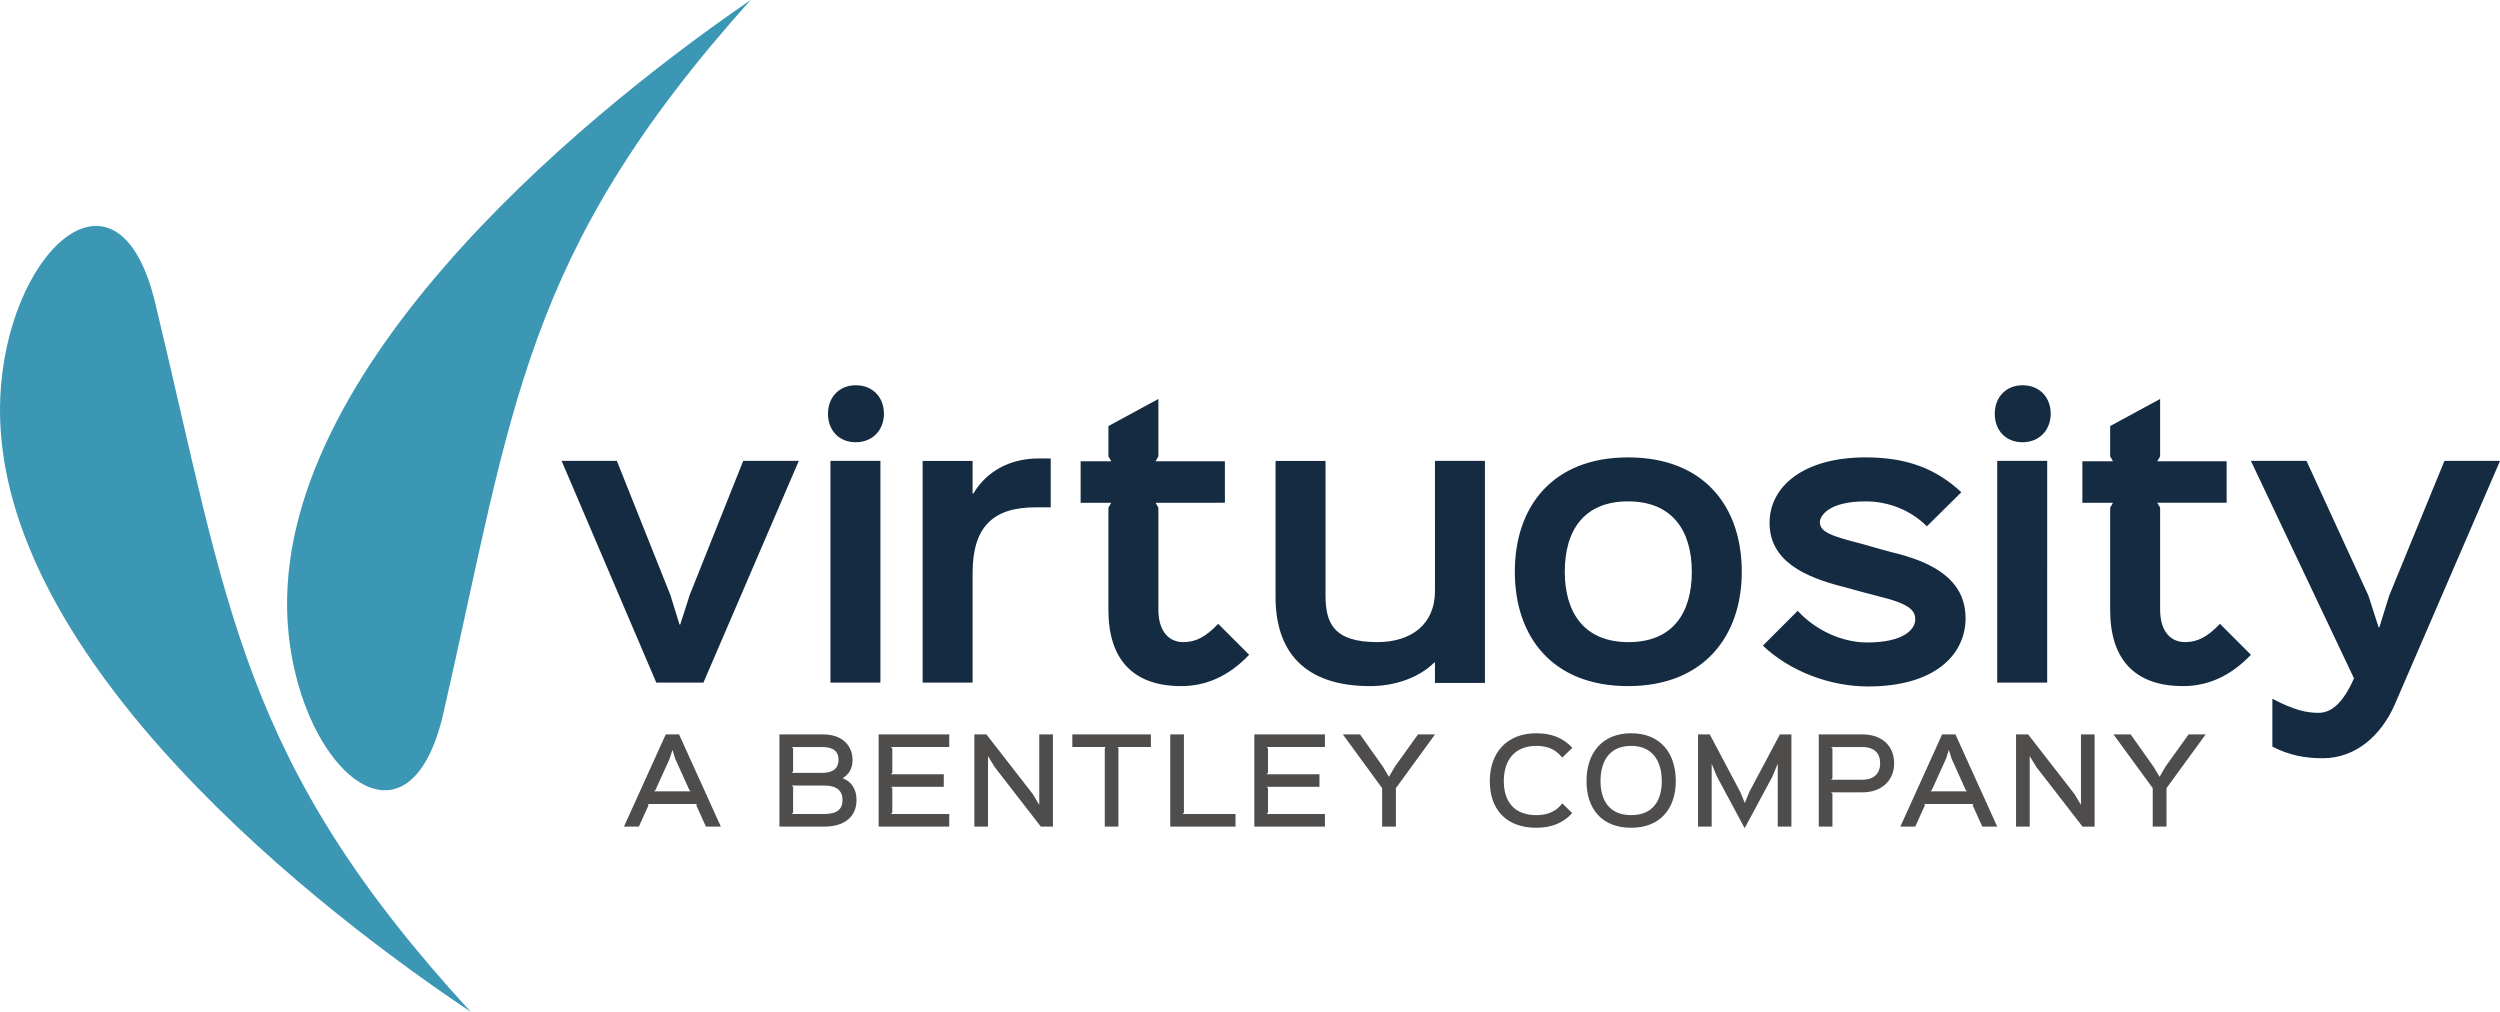
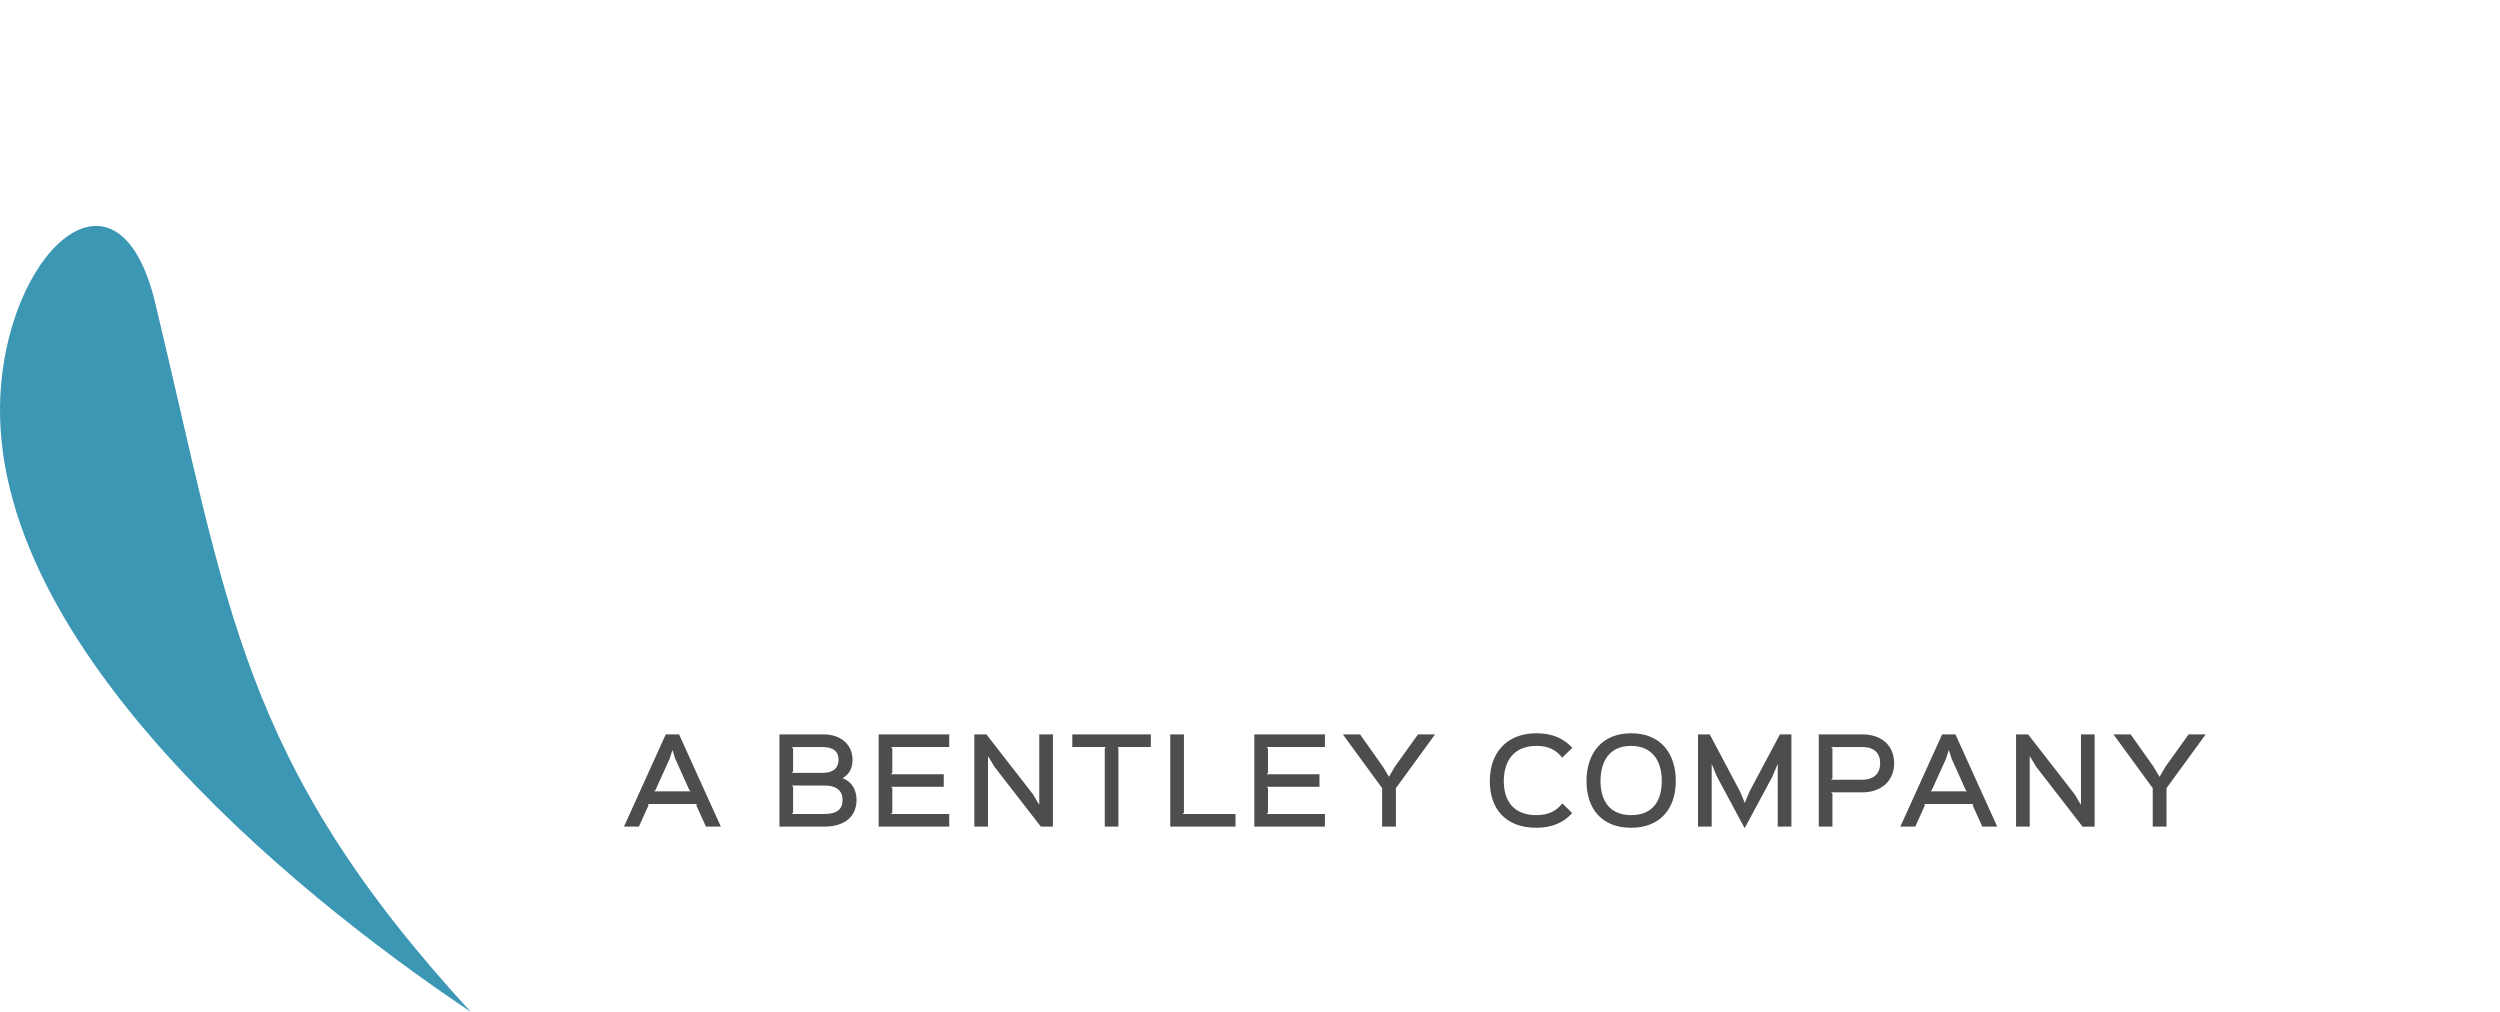
<svg xmlns="http://www.w3.org/2000/svg" height="168.653" width="416.72">
-   <path d="M133.15 76.826l-15.895 36.953h-7.86L93.617 76.826h9.209l8.916 22.348 1.524 4.927h.118l1.584-4.927 8.915-22.348h9.268m13.604 36.953h-8.33V76.826h8.33zm-4.106-40.062c-2.816 0-4.633-1.993-4.633-4.75 0-2.757 1.876-4.751 4.633-4.751 2.816 0 4.692 1.994 4.692 4.75 0 2.758-1.934 4.751-4.692 4.751m32.494 10.851h-2.582c-6.921 0-10.44 3.168-10.44 10.91v18.3h-8.329V76.827h8.33v5.455h.117c2.112-3.578 5.924-5.866 10.909-5.866h1.995v8.153m33.078 24.576c-3.46 3.636-7.272 5.22-11.318 5.22-8.036 0-12.143-4.458-12.143-12.669V84.627l.47-.821h-5.103v-6.92h5.102l-.469-.822v-5.045l8.33-4.516v9.56l-.47.822h11.555v6.921H192.62l.47.821v17.01c0 3.46 1.642 5.397 4.163 5.397 2.054 0 3.755-.88 5.807-3.05l5.161 5.161m39.299 4.692h-8.33v-3.401h-.117c-2.522 2.521-6.569 3.93-10.674 3.93-11.028 0-15.779-5.807-15.779-14.84v-22.7h8.33v22.407c0 4.574 1.29 7.8 8.622 7.8 5.63 0 9.619-2.932 9.619-8.504V76.826h8.329v37.011m23.87-30.265c-7.391 0-10.56 4.868-10.56 11.73 0 6.804 3.227 11.732 10.618 11.732 7.39 0 10.557-4.87 10.557-11.732 0-6.803-3.225-11.73-10.616-11.73zm0 30.793c-12.67 0-18.887-8.27-18.887-19.063 0-10.792 6.217-19.062 18.886-19.062 12.67 0 18.946 8.211 18.946 19.062 0 10.735-6.335 19.063-18.946 19.063m40.001.059c-6.277 0-12.965-2.463-17.538-6.804l5.805-5.807c2.992 3.285 7.45 5.279 11.555 5.279 6.453 0 8.037-2.405 8.037-3.813 0-1.231-.47-2.463-5.396-3.695-.764-.176-5.749-1.524-6.57-1.76-6.452-1.641-12.318-4.281-12.318-10.675 0-6.041 5.631-10.91 16.012-10.91 6.864 0 11.732 1.878 15.955 5.807l-5.748 5.69c-2.523-2.581-6.276-4.164-10.207-4.164-6.217 0-7.624 2.463-7.624 3.46 0 1.701 2.054 2.346 7.039 3.636.82.235 5.103 1.467 5.983 1.643 7.625 1.994 11.262 5.455 11.262 10.734 0 5.982-4.986 11.379-16.248 11.379m29.852-.645h-8.329V76.826h8.33zm-4.105-40.062c-2.817 0-4.635-1.993-4.635-4.75 0-2.757 1.876-4.751 4.635-4.751 2.815 0 4.69 1.994 4.69 4.75 0 2.758-1.934 4.751-4.69 4.751m38.064 35.428c-3.46 3.636-7.273 5.22-11.32 5.22-8.036 0-12.141-4.458-12.141-12.669V84.627l.468-.821h-5.103v-6.92h5.103l-.468-.822v-5.045l8.329-4.516v9.56l-.47.822h11.555v6.921h-11.556l.471.821v17.01c0 3.46 1.641 5.397 4.164 5.397 2.053 0 3.753-.88 5.807-3.05l5.161 5.161m41.527-32.319l-17.538 40.59c-2.346 5.337-6.628 8.973-12.025 8.973-2.932 0-5.513-.469-8.387-1.935v-7.977c3.578 1.877 5.69 2.346 7.684 2.346 2.111 0 4.047-1.525 5.923-5.748l-17.185-36.249h9.268l10.322 22.465 1.702 5.278h.117l1.641-5.278 9.21-22.465h9.268" fill="#142b42" />
  <path d="M115.13 131.906l-.229-.228-2.354-5.22-.437-1.405h-.037l-.437 1.386-2.372 5.239-.228.228zm5.029 5.883h-2.487l-1.613-3.567.113-.21h-8.18l.114.21-1.614 3.567h-2.487l6.967-15.375h2.22l6.967 15.375m17.204-6.851h-5.39l.228.227v4.29l-.228.228h5.39c2.278 0 3.076-.854 3.076-2.354 0-1.462-.892-2.391-3.076-2.391zm-.342-6.416h-5.048l.228.228v3.852l-.228.228h5.048c2.07 0 2.754-.968 2.754-2.183 0-1.404-.874-2.125-2.754-2.125zm.342 13.267h-7.44v-15.375h7.289c3.303 0 4.897 1.993 4.897 4.252 0 1.348-.494 2.317-1.613 3.037v.038c1.48.55 2.277 1.898 2.277 3.588 0 2.752-1.917 4.46-5.41 4.46m20.867.001h-11.77v-15.376h11.768v2.108h-9.718l.228.228v4.061l-.228.247h8.808v2.088h-8.808l.228.228v4.08l-.228.229h9.718v2.106m17.28.001h-2.012l-7.707-9.947-1.062-1.746h-.038v11.692h-2.278v-15.375h2.012l7.744 9.965 1.026 1.729h.038v-11.694h2.277v15.375m16.329-13.267h-5.524l.115.228v13.04h-2.277v-13.04l.132-.228h-5.543v-2.108h13.097v2.108m14.108 13.268H195.07v-15.376h2.278v13.04l-.228.229h8.826v2.106m14.904.001h-11.77v-15.376h11.768v2.108h-9.718l.228.228v4.061l-.228.247h8.808v2.088h-8.808l.228.228v4.08l-.228.229h9.718v2.106m18.362-15.375l-6.529 8.96v6.415h-2.297v-6.415l-6.548-8.96h2.865l3.816 5.391.987 1.651h.037l.97-1.67 3.852-5.372h2.848m21.19 3.873c-.986-1.253-2.277-1.956-4.289-1.956-3.835 0-5.448 2.602-5.448 5.866 0 3.19 1.537 5.675 5.428 5.675 2.013 0 3.323-.683 4.328-1.955l1.652 1.613c-1.461 1.614-3.417 2.45-5.98 2.45-5.124 0-7.763-3.15-7.763-7.783 0-4.651 2.754-7.972 7.783-7.972 2.581 0 4.517.835 5.979 2.43l-1.69 1.632m11.489-1.956c-3.643 0-5.105 2.582-5.105 5.866 0 3.208 1.48 5.675 5.106 5.675 3.664 0 5.106-2.467 5.106-5.675 0-3.189-1.442-5.866-5.106-5.866zm0 13.649c-4.877 0-7.44-3.15-7.44-7.783 0-4.632 2.563-7.972 7.44-7.972 4.9 0 7.442 3.321 7.442 7.972 0 4.632-2.639 7.783-7.441 7.783m26.713-.19h-2.277v-10.402h-.038l-.836 2.03-4.612 8.58h-.057l-4.632-8.636-.796-1.955h-.04v10.382h-2.277v-15.375h1.956l5.068 9.567.758 1.823h.039l.74-1.823 5.088-9.567h1.916v15.375m11.813-13.267h-5.201l.228.228v4.991l-.228.228h5.201c2.051 0 2.982-1.14 2.982-2.733 0-1.632-.912-2.714-2.982-2.714zm0 7.554h-5.201l.228.228v5.485h-2.277v-15.375h7.25c3.398 0 5.316 2.013 5.316 4.822 0 2.714-1.918 4.84-5.316 4.84m17.467-.17l-.227-.228-2.353-5.22-.437-1.405h-.039l-.436 1.386-2.372 5.239-.228.228zm5.032 5.883h-2.488l-1.613-3.567.113-.21h-8.18l.113.21-1.613 3.567h-2.487l6.967-15.375h2.22l6.968 15.375m16.234.001h-2.013l-7.706-9.947-1.063-1.746h-.039v11.692h-2.277v-15.375h2.012l7.744 9.965 1.025 1.729h.039v-11.694h2.277v15.375m18.514-15.375l-6.53 8.96v6.415h-2.297v-6.415l-6.548-8.96h2.865l3.816 5.391.987 1.651h.037l.97-1.67 3.852-5.372h2.848" fill="#4f4c4c" />
-   <path d="M125.12.004C95.202 20.511 43.914 63.652 48.09 105.506c2.335 23.39 20.14 38.22 25.833 13.317C85.528 68.031 87.155 42.275 125.12.004" fill="#3b97b4" fill-rule="evenodd" />
  <path d="M78.463 168.655C48.304 148.503-3.492 105.975.185 64.073c2.057-23.416 19.687-38.456 25.673-13.622 12.21 50.65 14.14 76.384 52.605 118.204" fill="#3b97b4" fill-rule="evenodd" />
</svg>